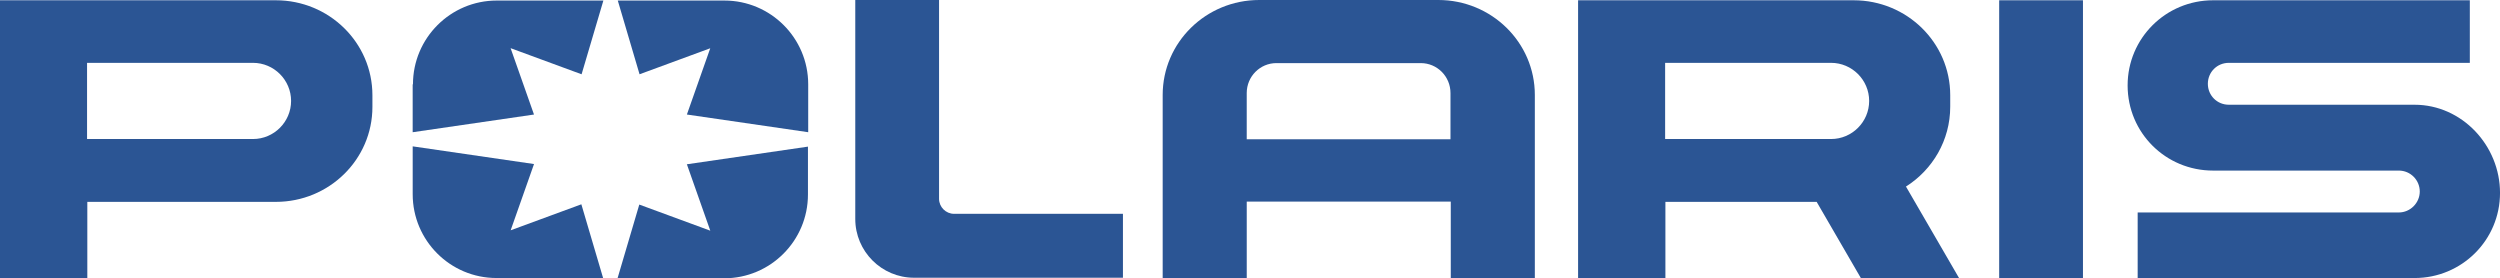
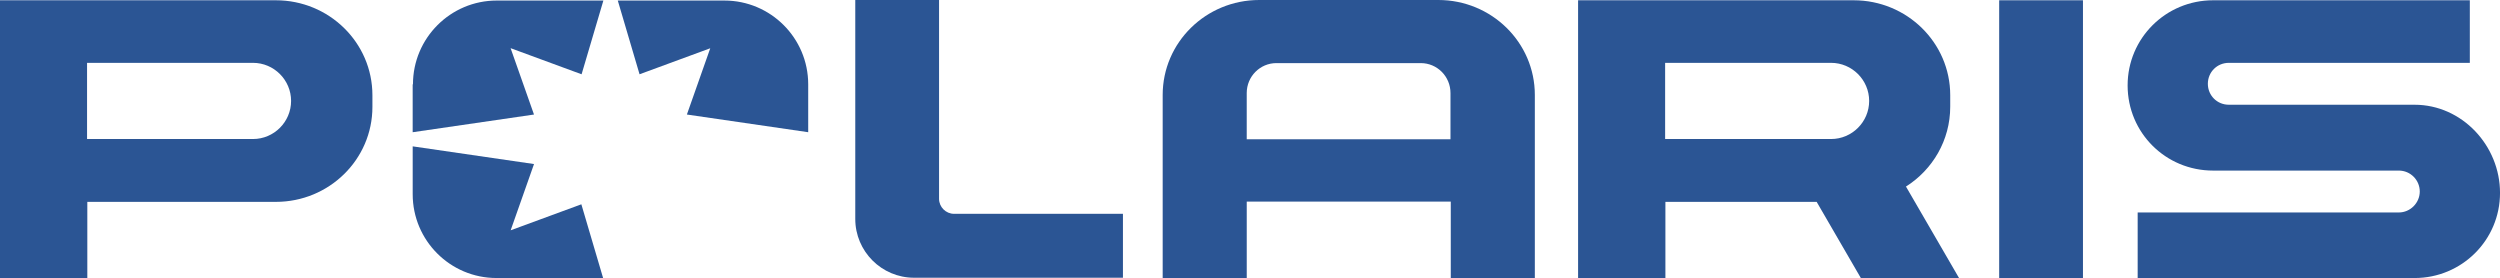
<svg xmlns="http://www.w3.org/2000/svg" id="Layer_2" data-name="Layer 2" viewBox="0 0 1627.08 181.12">
  <defs>
    <style>
      .cls-1 {
        fill: #2b5594;
        stroke-width: 0px;
      }
    </style>
  </defs>
  <g id="Logos">
    <g id="Polaris">
      <g>
        <path class="cls-1" d="M179.35.18H0v180.77h56.83v-49.57h122.7c34.7,0,62.85-27.62,62.85-61.79v-7.61C242.38,27.8,214.23.18,179.53.18M164.66,90.47H56.66v-49.57h108c13.63,0,24.79,11.15,24.79,24.79s-11.15,24.79-24.79,24.79" />
        <path class="cls-1" d="M1240.41,121.46c17.35-10.98,28.86-30.1,28.86-52.05v-7.44c0-34.17-28.15-61.79-62.85-61.79h-179.35v180.77h56.83v-49.57h98.44l28.86,49.75h63.91l-34.52-59.49-.18-.18ZM1083.72,90.47v-49.57h108c13.63,0,24.79,11.15,24.79,24.79s-11.15,24.79-24.79,24.79h-108Z" />
        <path class="cls-1" d="M1571.49,68.16h-120.92c-7.61,0-13.63-6.02-13.63-13.63s6.02-13.63,13.63-13.63h156.87V.18h-167.13c-30.63,0-55.59,24.61-55.59,55.42s24.79,55.42,55.59,55.42h120.92c7.61,0,13.63,6.2,13.63,13.63s-6.2,13.63-13.63,13.63h-169.97v42.67h180.24c30.63,0,55.59-24.61,55.59-55.42s-24.79-57.36-55.59-57.36" />
        <path class="cls-1" d="M462.28,31.34l-15.23,43.2,78.96,11.51v-31.16c0-30.1-24.43-54.53-54.53-54.53h-69.4l14.16,47.98,46.21-17h-.18Z" />
-         <path class="cls-1" d="M447.05,106.94l15.23,43.2-46.21-17-14.16,47.98h69.4c30.1,0,54.53-24.43,54.53-54.53v-31.16l-78.96,11.51h.18Z" />
        <path class="cls-1" d="M268.58,54.89v31.16l78.96-11.51-15.23-43.2,46.21,17L392.7.35h-69.4c-30.1,0-54.53,24.43-54.53,54.53" />
        <path class="cls-1" d="M332.32,149.96l15.23-43.2-78.96-11.51v31.16c0,30.1,24.43,54.53,54.53,54.53h69.4l-14.16-47.98-46.21,17h.18Z" />
        <path class="cls-1" d="M620.91,139.16c-5.31,0-9.74-4.43-9.74-9.74V0h-54.53v142.52c0,21.07,17.17,38.24,38.24,38.24h135.97v-41.61h-109.95Z" />
        <path class="cls-1" d="M936.24,0h-116.68c-34.7,0-62.85,27.62-62.85,61.79v119.15h54.71v-49.75h132.79v49.75h54.71V61.79c0-34.17-28.15-61.79-62.85-61.79M944.2,90.65h-132.79v-30.1c0-10.8,8.68-19.48,19.3-19.48h94.01c10.62,0,19.3,8.68,19.3,19.48v30.1h.18Z" />
        <rect class="cls-1" x="1301.13" y=".18" width="54.53" height="180.94" />
      </g>
    </g>
  </g>
</svg>